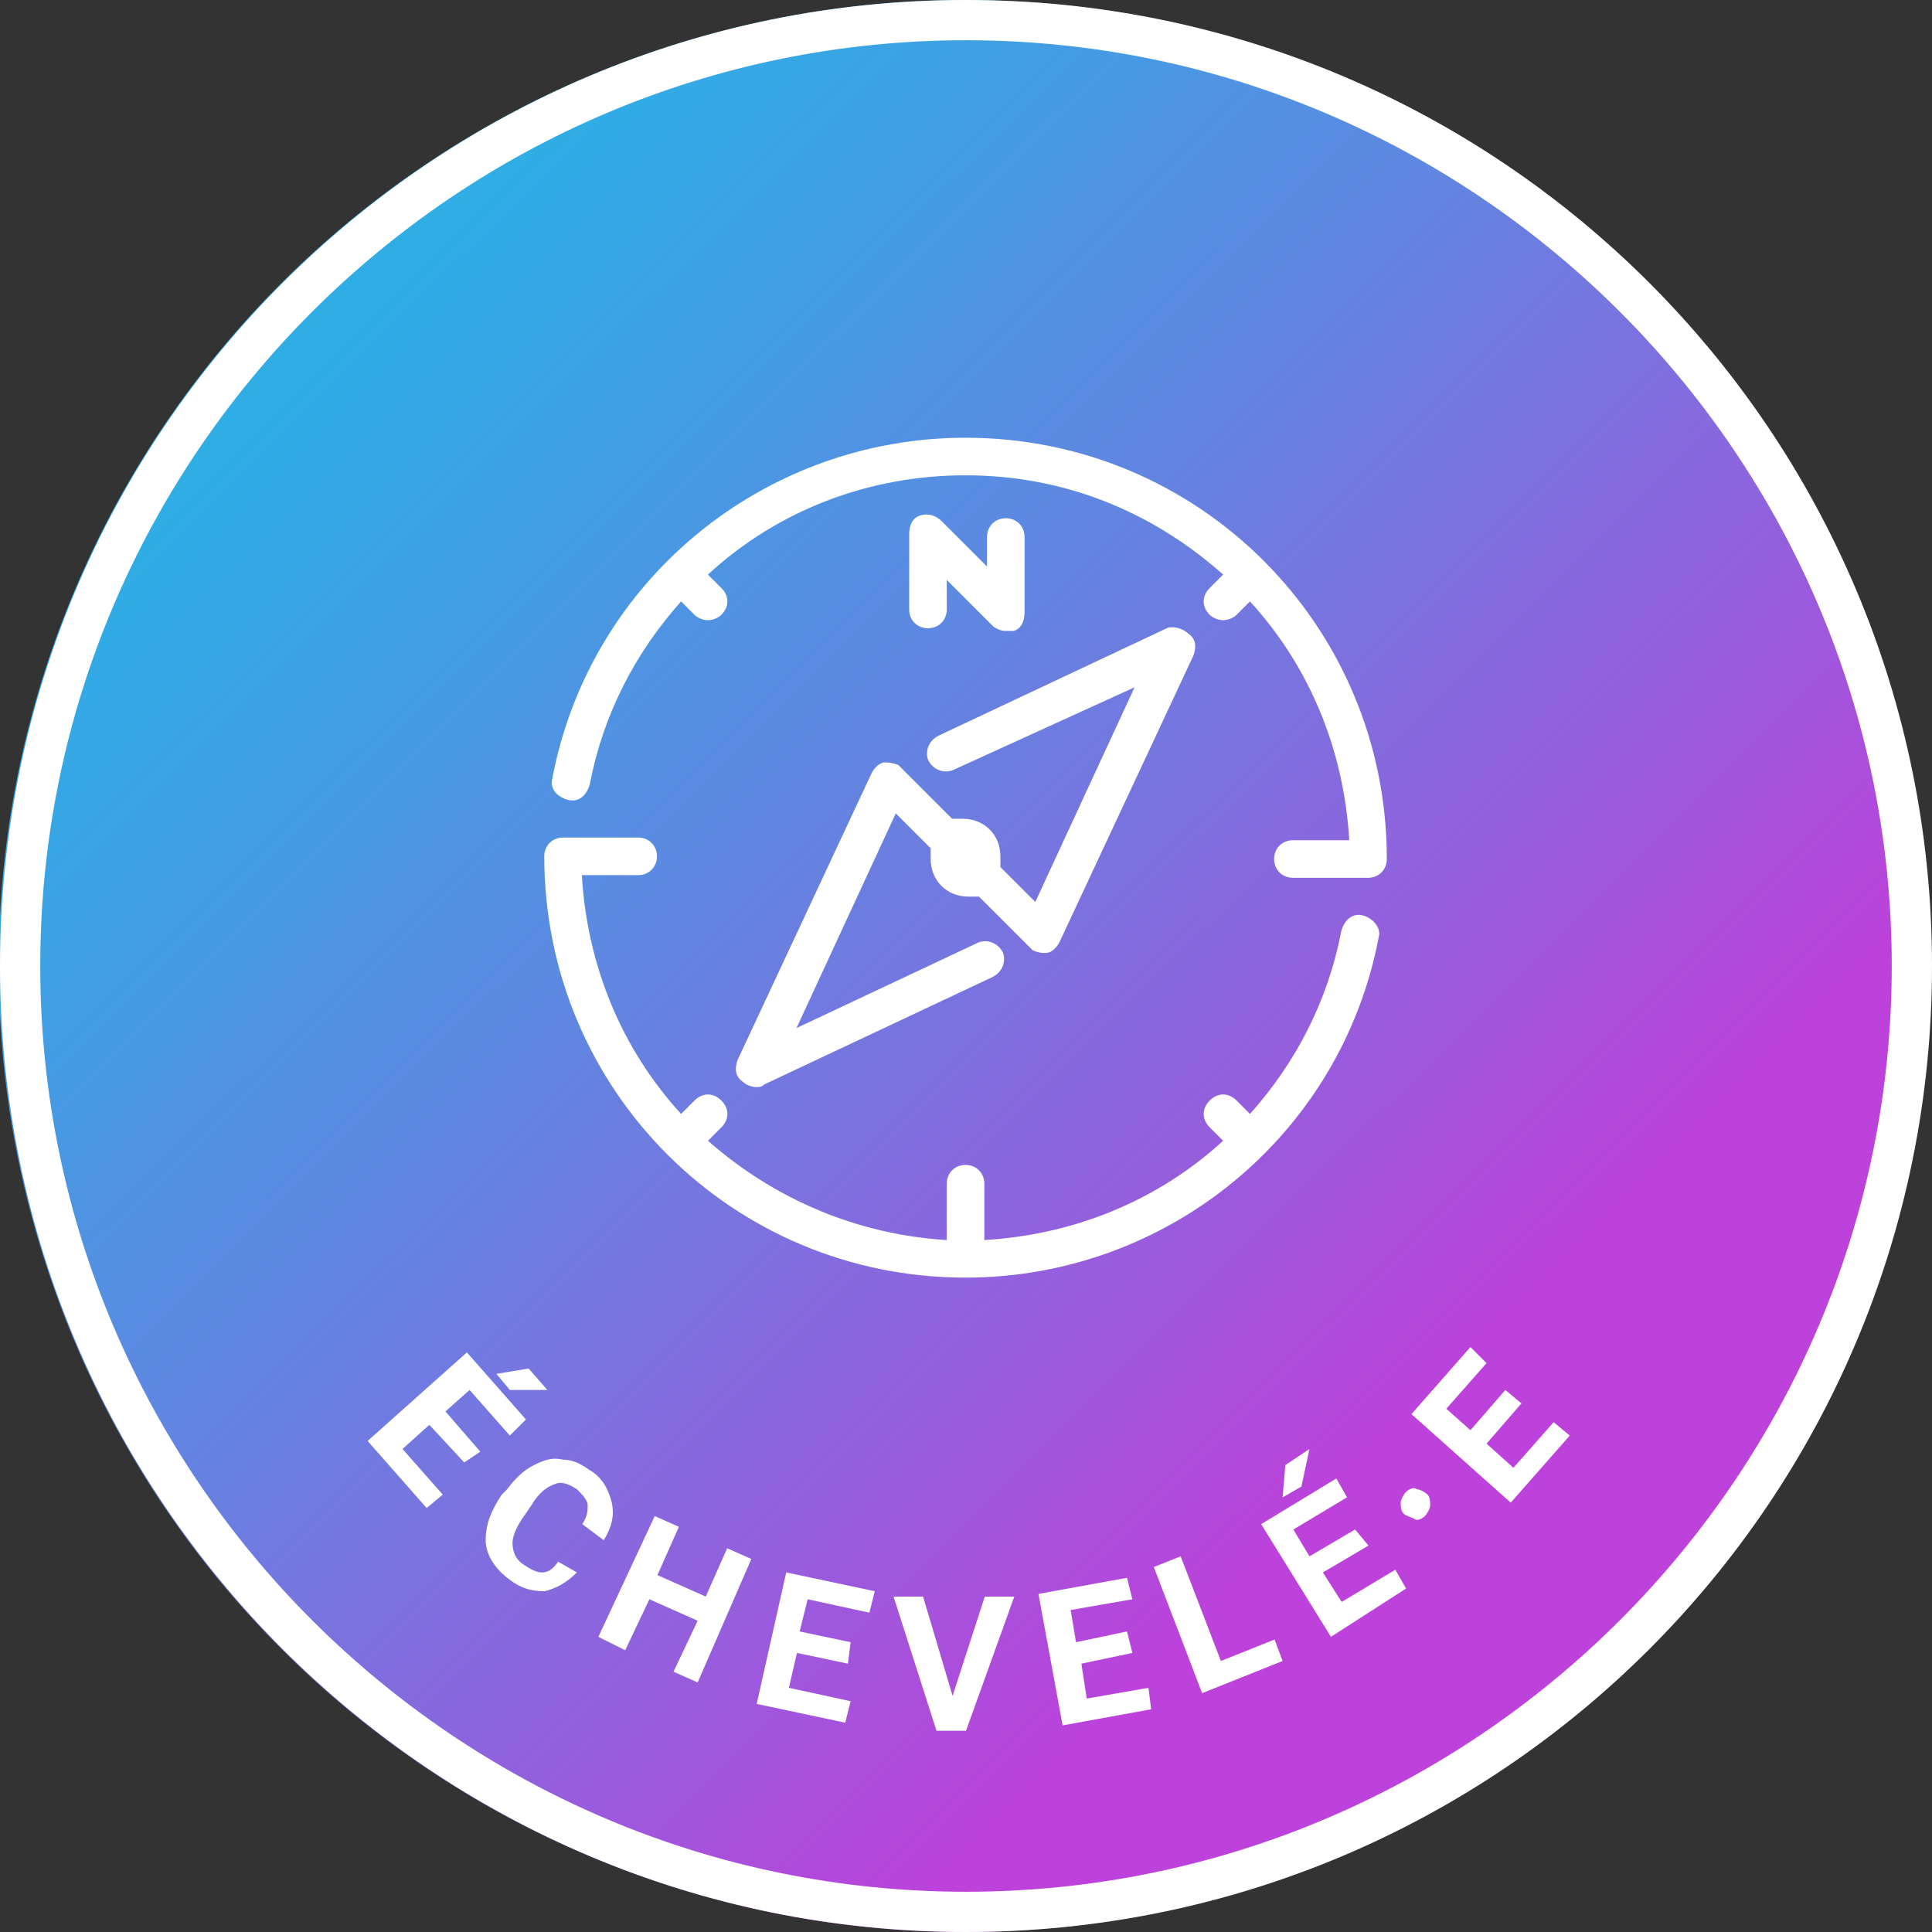
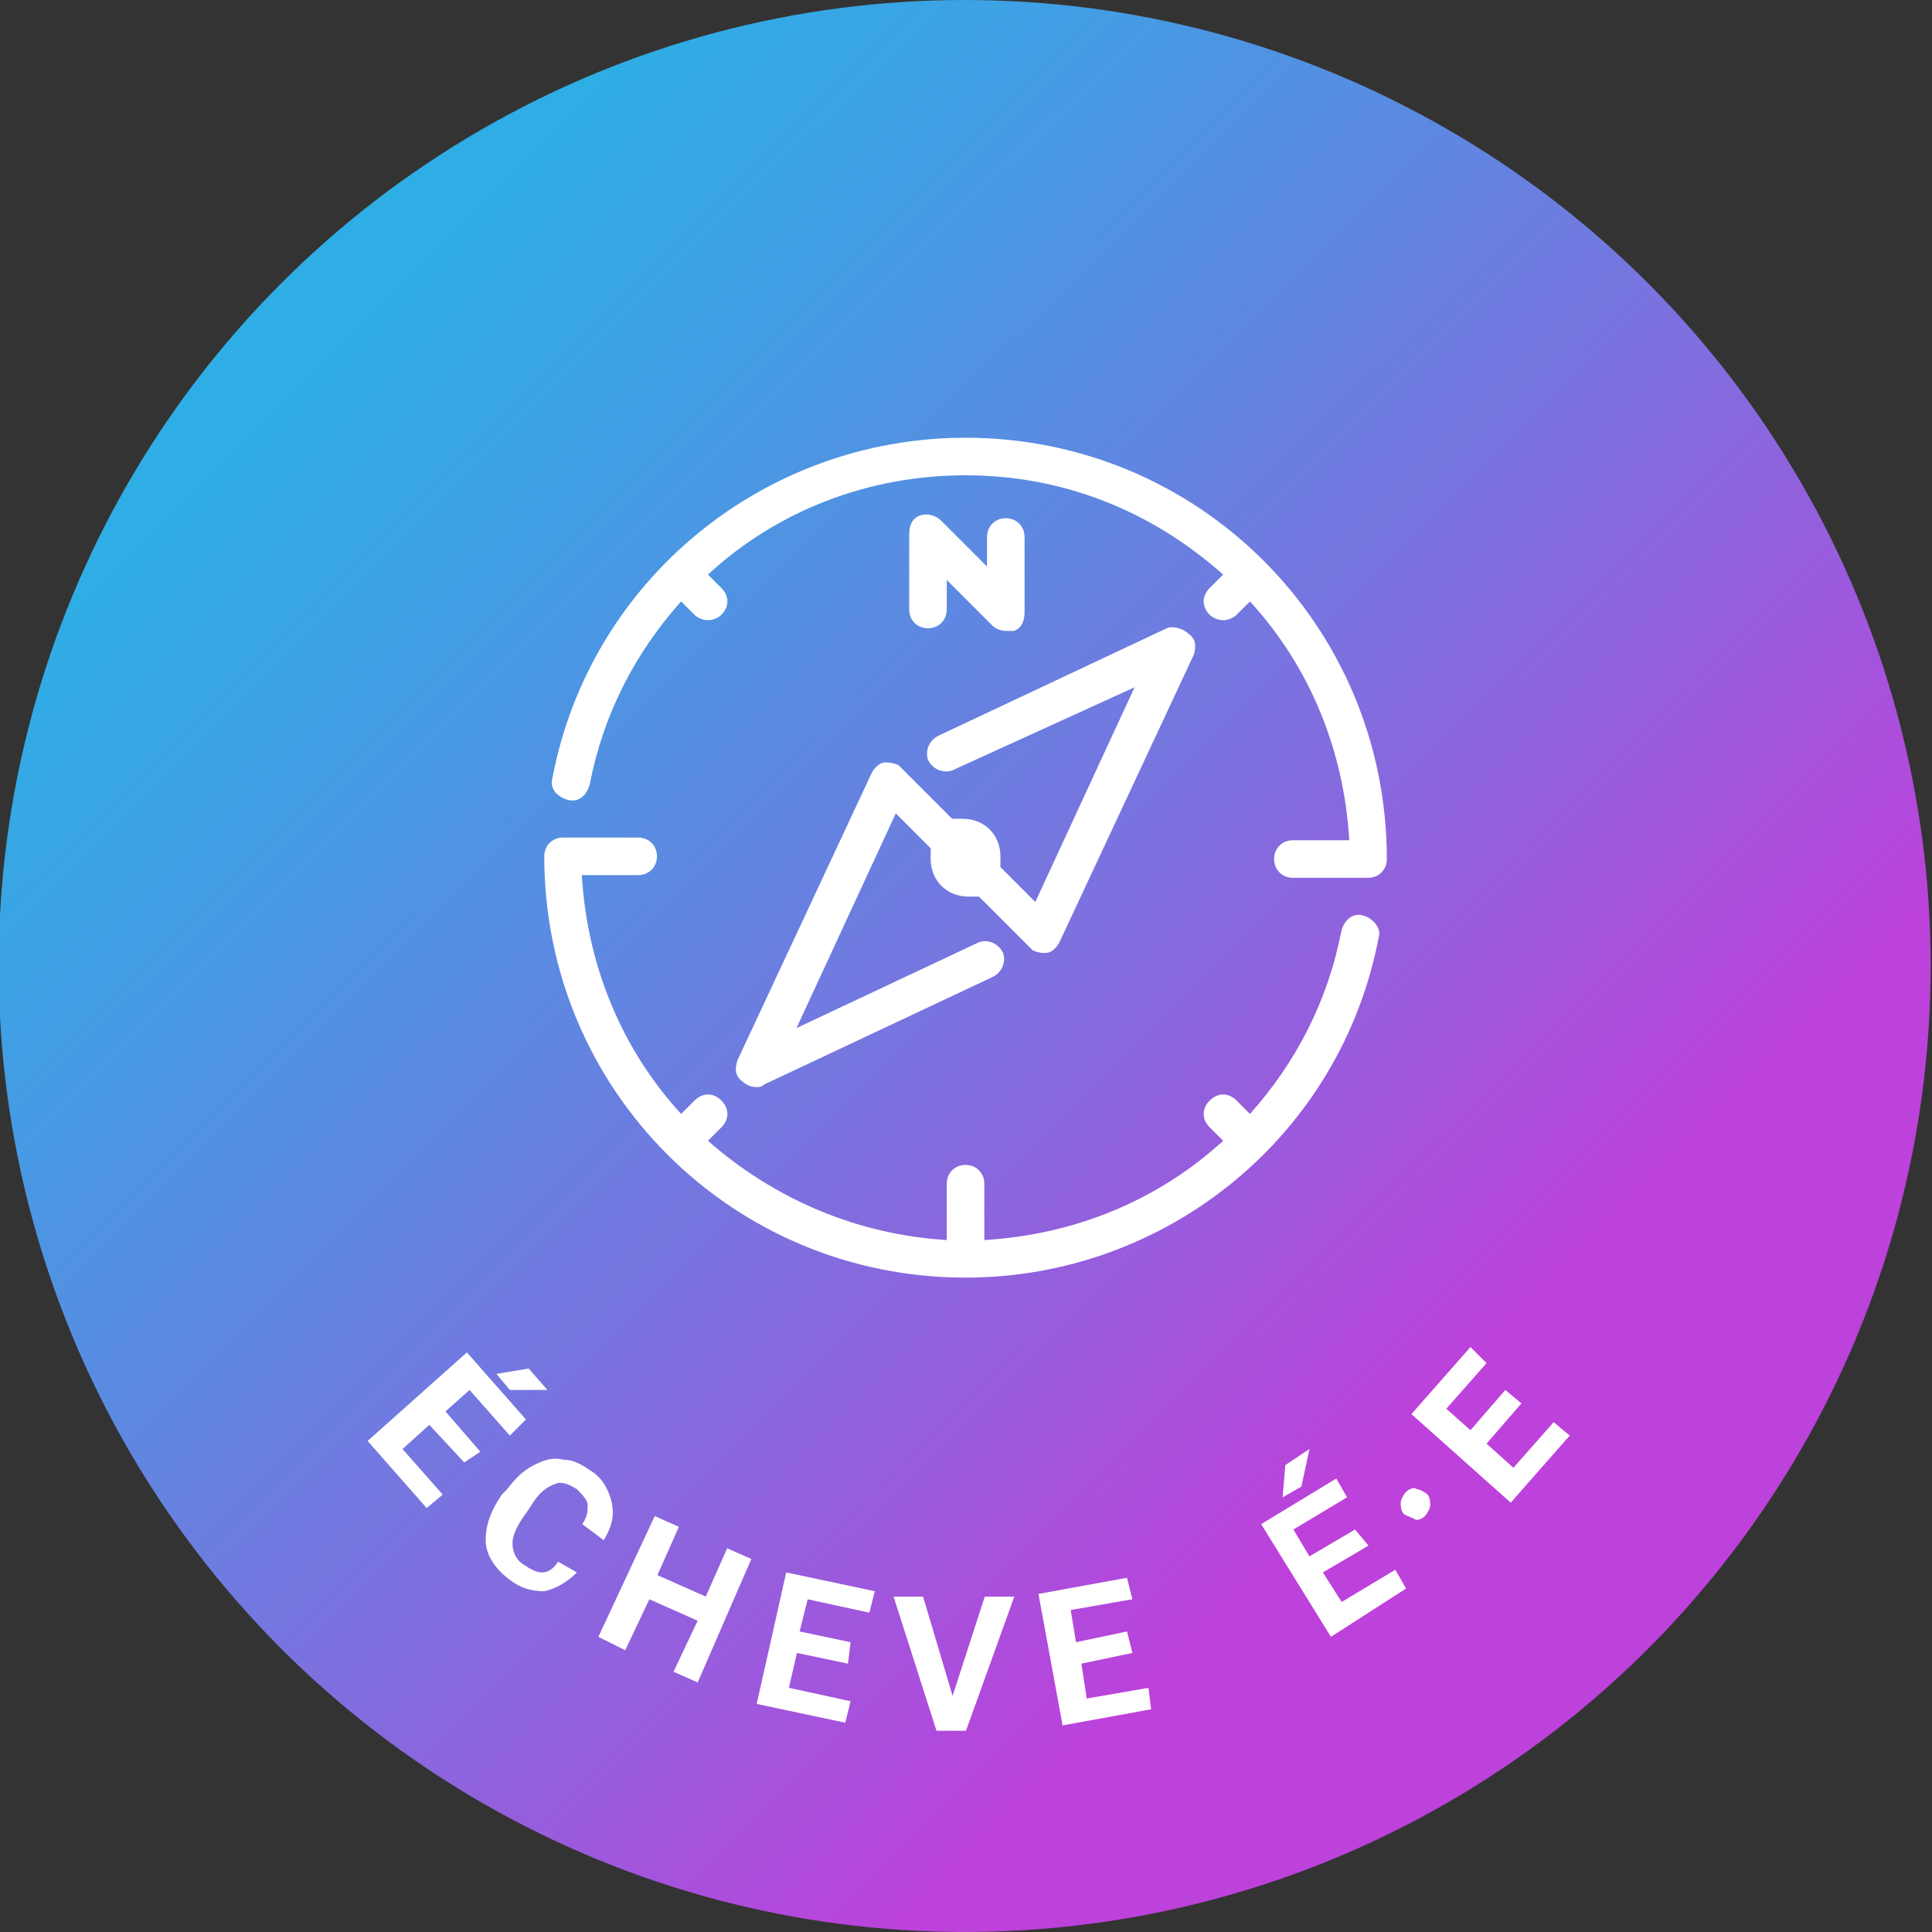
<svg xmlns="http://www.w3.org/2000/svg" x="0px" y="0px" viewBox="0 0 72 72" style="enable-background:new 0 0 72 72;" xml:space="preserve">
  <rect x="0" y="0" width="72" height="72" fill="#333333" stroke="none" />
  <style type="text/css"> .st0{fill:url(#Ellipse_122-2_00000017482030606738415560000005543787444207978114_);} .st1{fill:#FFFFFF;} .st2{fill:url(#Ellipse_121-2_00000026883753334034550650000015824046147596181673_);} .st3{fill:url(#Ellipse_118-2_00000005960455297917822320000015432386465953928366_);} .st4{fill:url(#Ellipse_117-2_00000156558720501925847210000015166133381980229253_);} .st5{fill:url(#Ellipse_123-2_00000110470195600590152910000006133656753395255169_);} .st6{fill:#0B0B0B;} .st7{fill:url(#Ellipse_123-2_00000049935474108062794750000004191982502464958100_);} .st8{fill:url(#Ellipse_117-2_00000044160692956004043230000012555934919185730966_);} .st9{fill:url(#Ellipse_118-2_00000060014075762401945480000003858840368798013065_);} .st10{fill:url(#Ellipse_121-2_00000183248376123386323450000001637830689740478643_);} .st11{fill:url(#Ellipse_122-2_00000062161534973105494360000011452916328478567070_);} </style>
  <g id="Pastilles_vectorisees">
    <g>
      <g id="Groupe_899_00000139976185141493194890000007631415027198261668_">
        <g transform="matrix(1, 0, 0, 1, -503.15, -15)">
          <linearGradient id="Ellipse_121-2_00000111183235853923936630000011559976355032039606_" gradientUnits="userSpaceOnUse" x1="-698.682" y1="2180.901" x2="-698.896" y2="2180.686" gradientTransform="matrix(183.058 0 0 183.058 128453.656 -399165.125)">
            <stop offset="0" style="stop-color:#BD41DB" />
            <stop offset="0.213" style="stop-color:#985CDD" />
            <stop offset="0.581" style="stop-color:#5F87E1" />
            <stop offset="0.854" style="stop-color:#3CA2E4" />
            <stop offset="1" style="stop-color:#2FADE5" />
          </linearGradient>
          <ellipse id="Ellipse_121-2_00000042715225990871284280000004326569831627600523_" style="fill:url(#Ellipse_121-2_00000111183235853923936630000011559976355032039606_);" cx="539.1" cy="51" rx="36" ry="36" />
        </g>
-         <path id="Tracé_1006_00000050634276011685241030000004214477725002557362_" class="st1" d="M36,1.5C55,1.5,70.5,17,70.5,36 C70.5,55,55,70.5,36,70.5C17,70.5,1.5,55,1.5,36C1.5,17,17,1.5,36,1.5 M36,0C16.1,0,0,16.1,0,36l0,0c0,19.9,16.1,36,36,36l0,0 c19.9,0,36-16.1,36-36S55.9,0,36,0z" />
      </g>
      <g id="Groupe_901_00000183971500252125545250000008476662199429367712_" transform="translate(51.683 41.513)">
        <path id="Tracé_1015_00000164483519089259493380000014082215066529987503_" class="st1" d="M-15.7-25.2c-7.5,0-14,5.3-15.4,12.7 c-0.1,0.4,0.2,0.7,0.6,0.8l0,0c0.4,0.1,0.7-0.2,0.8-0.6l0,0c0.5-2.6,1.7-4.9,3.4-6.8l0.5,0.5c0.1,0.1,0.3,0.2,0.5,0.2 c0.2,0,0.4-0.1,0.5-0.2c0.3-0.3,0.3-0.7,0-1l-0.5-0.5c2.6-2.4,6-3.7,9.6-3.7s6.9,1.3,9.6,3.7l-0.5,0.5c-0.3,0.3-0.3,0.7,0,1 c0.1,0.1,0.3,0.2,0.5,0.2s0.4-0.1,0.5-0.2l0.5-0.5c2.2,2.4,3.5,5.5,3.7,8.9h-2.1c-0.4,0-0.7,0.3-0.7,0.7l0,0 c0,0.4,0.3,0.7,0.7,0.7l0,0h2.8C-0.3-8.8,0-9.1,0-9.5C0-18.2-7-25.2-15.7-25.2z" />
        <path id="Tracé_1016_00000068636097134669527000000015243190377856178615_" class="st1" d="M-0.9-7.4c-0.4-0.1-0.7,0.2-0.8,0.6 l0,0C-2.2-4.2-3.4-1.9-5.1,0l-0.5-0.5c-0.3-0.3-0.7-0.3-1,0c-0.3,0.3-0.3,0.7,0,1l0,0l0.5,0.5c-2.4,2.2-5.5,3.5-8.9,3.7V2.6 c0-0.4-0.3-0.7-0.7-0.7l0,0c-0.4,0-0.7,0.3-0.7,0.7l0,0v2.1c-3.3-0.2-6.4-1.5-8.9-3.7l0.5-0.5c0.3-0.3,0.3-0.7,0-1l0,0 c-0.3-0.3-0.7-0.3-1,0L-26.3,0c-2.2-2.4-3.5-5.5-3.7-8.9h2.1c0.4,0,0.7-0.3,0.7-0.7l0,0c0-0.4-0.3-0.7-0.7-0.7l0,0h-2.8 c-0.4,0-0.7,0.3-0.7,0.7l0,0c0,8.7,7,15.7,15.7,15.7c7.5,0,14-5.3,15.4-12.7C-0.2-6.9-0.5-7.3-0.9-7.4L-0.9-7.4z" />
        <path id="Tracé_1017_00000095299481173367607750000014347704530653245363_" class="st1" d="M-18.7-13.1c-0.2,0-0.4,0.2-0.5,0.4 l-5,10.7c-0.1,0.3-0.1,0.6,0.2,0.8c0.1,0.1,0.3,0.2,0.5,0.2c0.1,0,0.2,0,0.3-0.1l8.5-4c0.4-0.2,0.5-0.6,0.4-0.9 c-0.2-0.4-0.6-0.5-0.9-0.4L-22-3.2l3.7-8l1.3,1.3c0,0.1,0,0.2,0,0.4c0,0.8,0.6,1.4,1.4,1.4c0.1,0,0.2,0,0.4,0l2,2 C-13.2-6.1-13-6-12.8-6c0,0,0.1,0,0.1,0c0.2,0,0.4-0.2,0.5-0.4l5-10.7c0.1-0.3,0.1-0.6-0.2-0.8c-0.2-0.2-0.6-0.3-0.8-0.2l-8.5,4 c-0.4,0.2-0.5,0.6-0.4,0.9l0,0c0.2,0.4,0.6,0.5,0.9,0.4l0,0l6.8-3.1l-3.7,8l-1.3-1.3c0-0.1,0-0.2,0-0.4c0-0.8-0.6-1.4-1.4-1.4 c-0.1,0-0.2,0-0.4,0l-2-2C-18.2-13-18.4-13.1-18.7-13.1z" />
        <path id="Tracé_1018_00000092453339968804681080000002463555206278773898_" class="st1" d="M-16.4-18.8v-1.1l1.7,1.7 c0.1,0.1,0.3,0.2,0.5,0.2c0.1,0,0.2,0,0.3,0c0.3-0.1,0.4-0.4,0.4-0.7v-2.8c0-0.4-0.3-0.7-0.7-0.7c-0.4,0-0.7,0.3-0.7,0.7l0,0v1.1 l-1.7-1.7c-0.2-0.2-0.5-0.3-0.8-0.2c-0.3,0.1-0.4,0.4-0.4,0.7v2.8c0,0.4,0.3,0.7,0.7,0.7S-16.4-18.4-16.4-18.8L-16.4-18.8z" />
      </g>
      <g>
        <path class="st1" d="M17.3,54.5L16,53.1L15,54l1.5,1.7l-0.6,0.5l-2.2-2.5l3.7-3.3l2.2,2.5L19,53.5l-1.5-1.7l-0.9,0.8l1.3,1.5 L17.3,54.5z M19.7,51l0.7,0.8l-1.4,0l-0.5-0.6L19.7,51z" />
        <path class="st1" d="M21.5,58.6c-0.4,0.4-0.8,0.6-1.2,0.7c-0.5,0-0.9-0.1-1.4-0.5c-0.5-0.4-0.8-0.9-0.8-1.4 c0-0.6,0.2-1.1,0.6-1.7l0.2-0.2c0.3-0.4,0.6-0.7,1-0.9c0.4-0.2,0.7-0.3,1.1-0.2c0.4,0,0.7,0.2,1,0.4c0.5,0.3,0.7,0.8,0.8,1.2 c0.1,0.5,0,0.9-0.3,1.4l-0.8-0.6c0.2-0.3,0.2-0.5,0.2-0.7c0-0.2-0.2-0.4-0.4-0.6c-0.3-0.2-0.6-0.3-0.8-0.2 c-0.3,0.1-0.6,0.3-0.9,0.8l-0.2,0.3c-0.3,0.4-0.5,0.8-0.5,1.1c0,0.3,0.1,0.6,0.4,0.8c0.3,0.2,0.5,0.3,0.7,0.3 c0.2,0,0.4-0.1,0.6-0.4L21.5,58.6z" />
        <path class="st1" d="M26,62.7l-0.9-0.4l0.9-1.9l-1.8-0.8l-0.9,1.9L22.3,61l2.1-4.5l0.9,0.4l-0.8,1.8l1.8,0.8l0.8-1.8l0.9,0.4 L26,62.7z" />
        <path class="st1" d="M31.6,62l-1.9-0.4l-0.3,1.3l2.3,0.5l-0.2,0.8l-3.3-0.7l1.1-4.9l3.3,0.7l-0.2,0.8l-2.3-0.5l-0.3,1.2l1.9,0.4 L31.6,62z" />
        <path class="st1" d="M35.5,63.2l1.2-3.7l1.1,0l-1.8,5l-1.1,0l-1.6-5l1.1,0L35.5,63.2z" />
        <path class="st1" d="M42.2,61.6L40.3,62l0.2,1.3l2.3-0.4l0.1,0.8l-3.3,0.6l-0.9-4.9l3.3-0.6l0.2,0.8L39.9,60l0.2,1.2l1.9-0.4 L42.2,61.6z" />
-         <path class="st1" d="M45.5,61.9l2-0.8l0.3,0.8l-3,1.2l-1.8-4.7l1-0.4L45.5,61.9z" />
        <path class="st1" d="M51,57.6l-1.7,1l0.7,1.1l2-1.2l0.4,0.7l-2.8,1.8L47,56.8l2.8-1.7l0.4,0.7l-2,1.2l0.6,1l1.7-1L51,57.6z M47.9,54.6l0.9-0.6l-0.3,1.4l-0.7,0.4L47.9,54.6z" />
        <path class="st1" d="M52.3,56.4c-0.1-0.1-0.1-0.3-0.1-0.4s0.1-0.3,0.2-0.4c0.1-0.1,0.3-0.2,0.4-0.1c0.1,0,0.3,0.1,0.4,0.2 c0.1,0.1,0.1,0.3,0.1,0.4c0,0.1-0.1,0.3-0.2,0.4c-0.1,0.1-0.3,0.2-0.4,0.1C52.5,56.5,52.4,56.5,52.3,56.4z" />
        <path class="st1" d="M56.7,52.3l-1.3,1.5l1,0.9l1.5-1.7l0.6,0.5L56.3,56l-3.7-3.3l2.2-2.5l0.6,0.6l-1.5,1.7l0.9,0.8l1.3-1.5 L56.7,52.3z" />
      </g>
    </g>
  </g>
  <g id="Textes_originaux"> </g>
</svg>